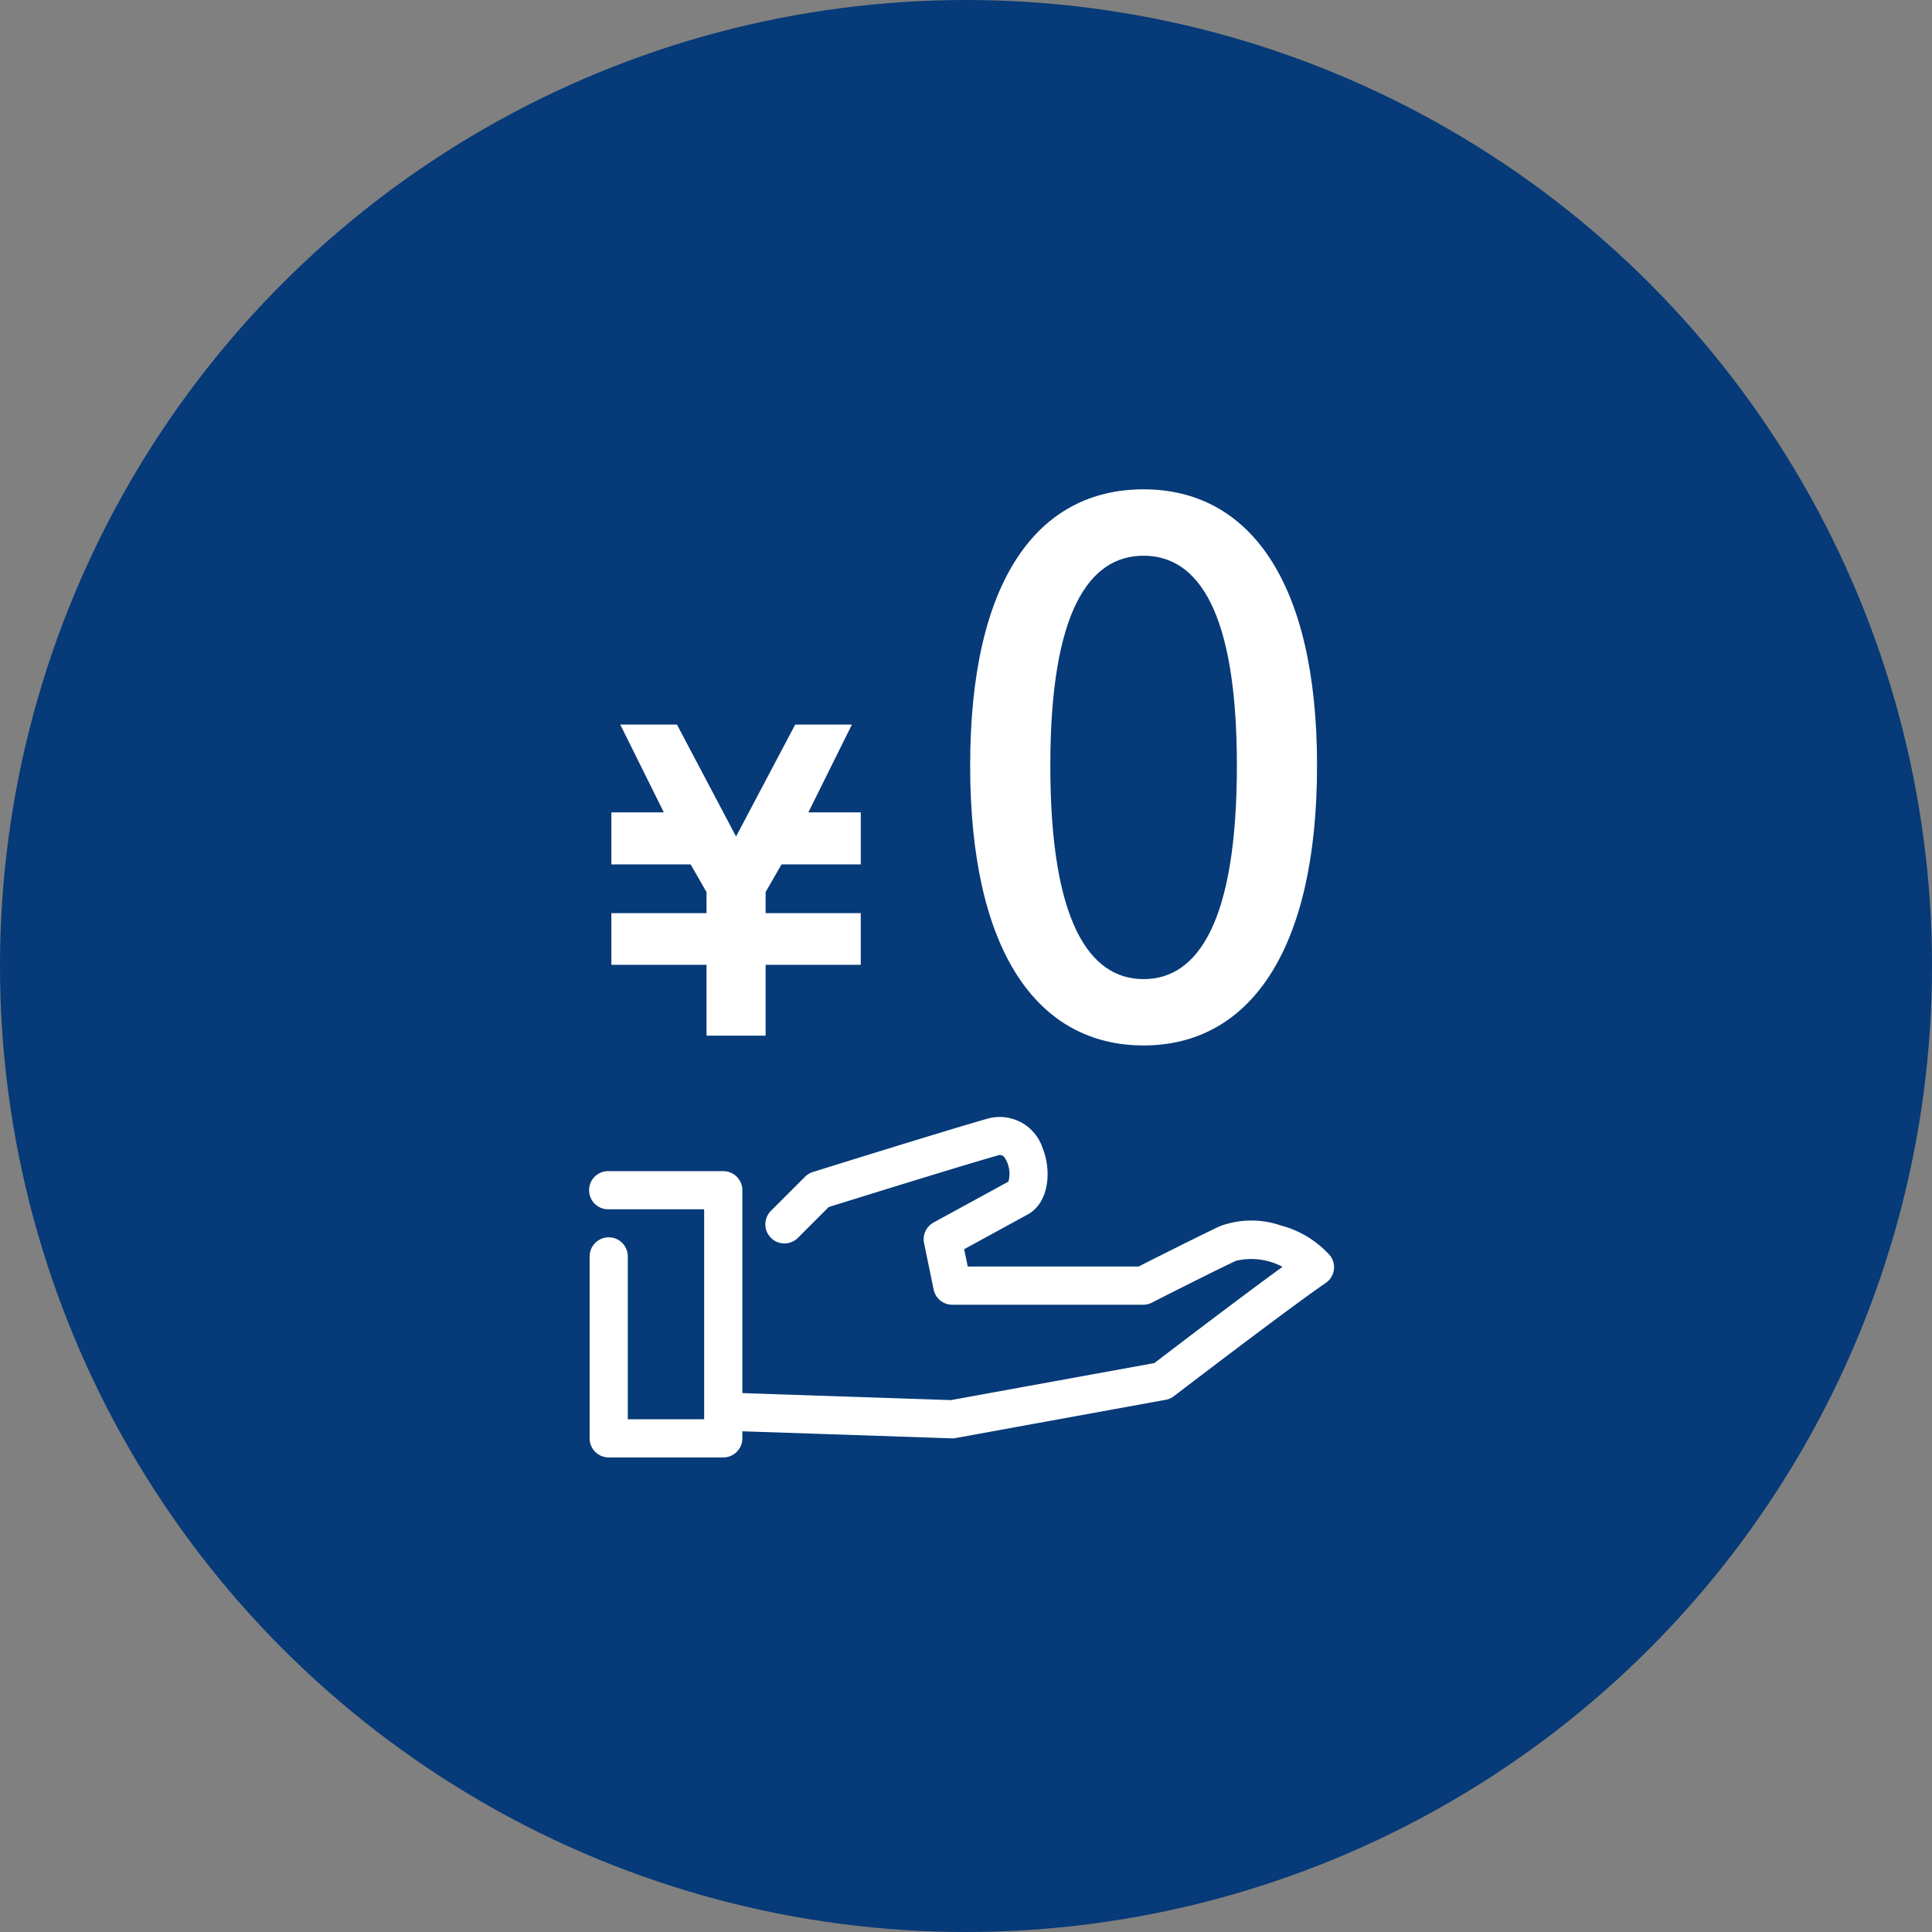
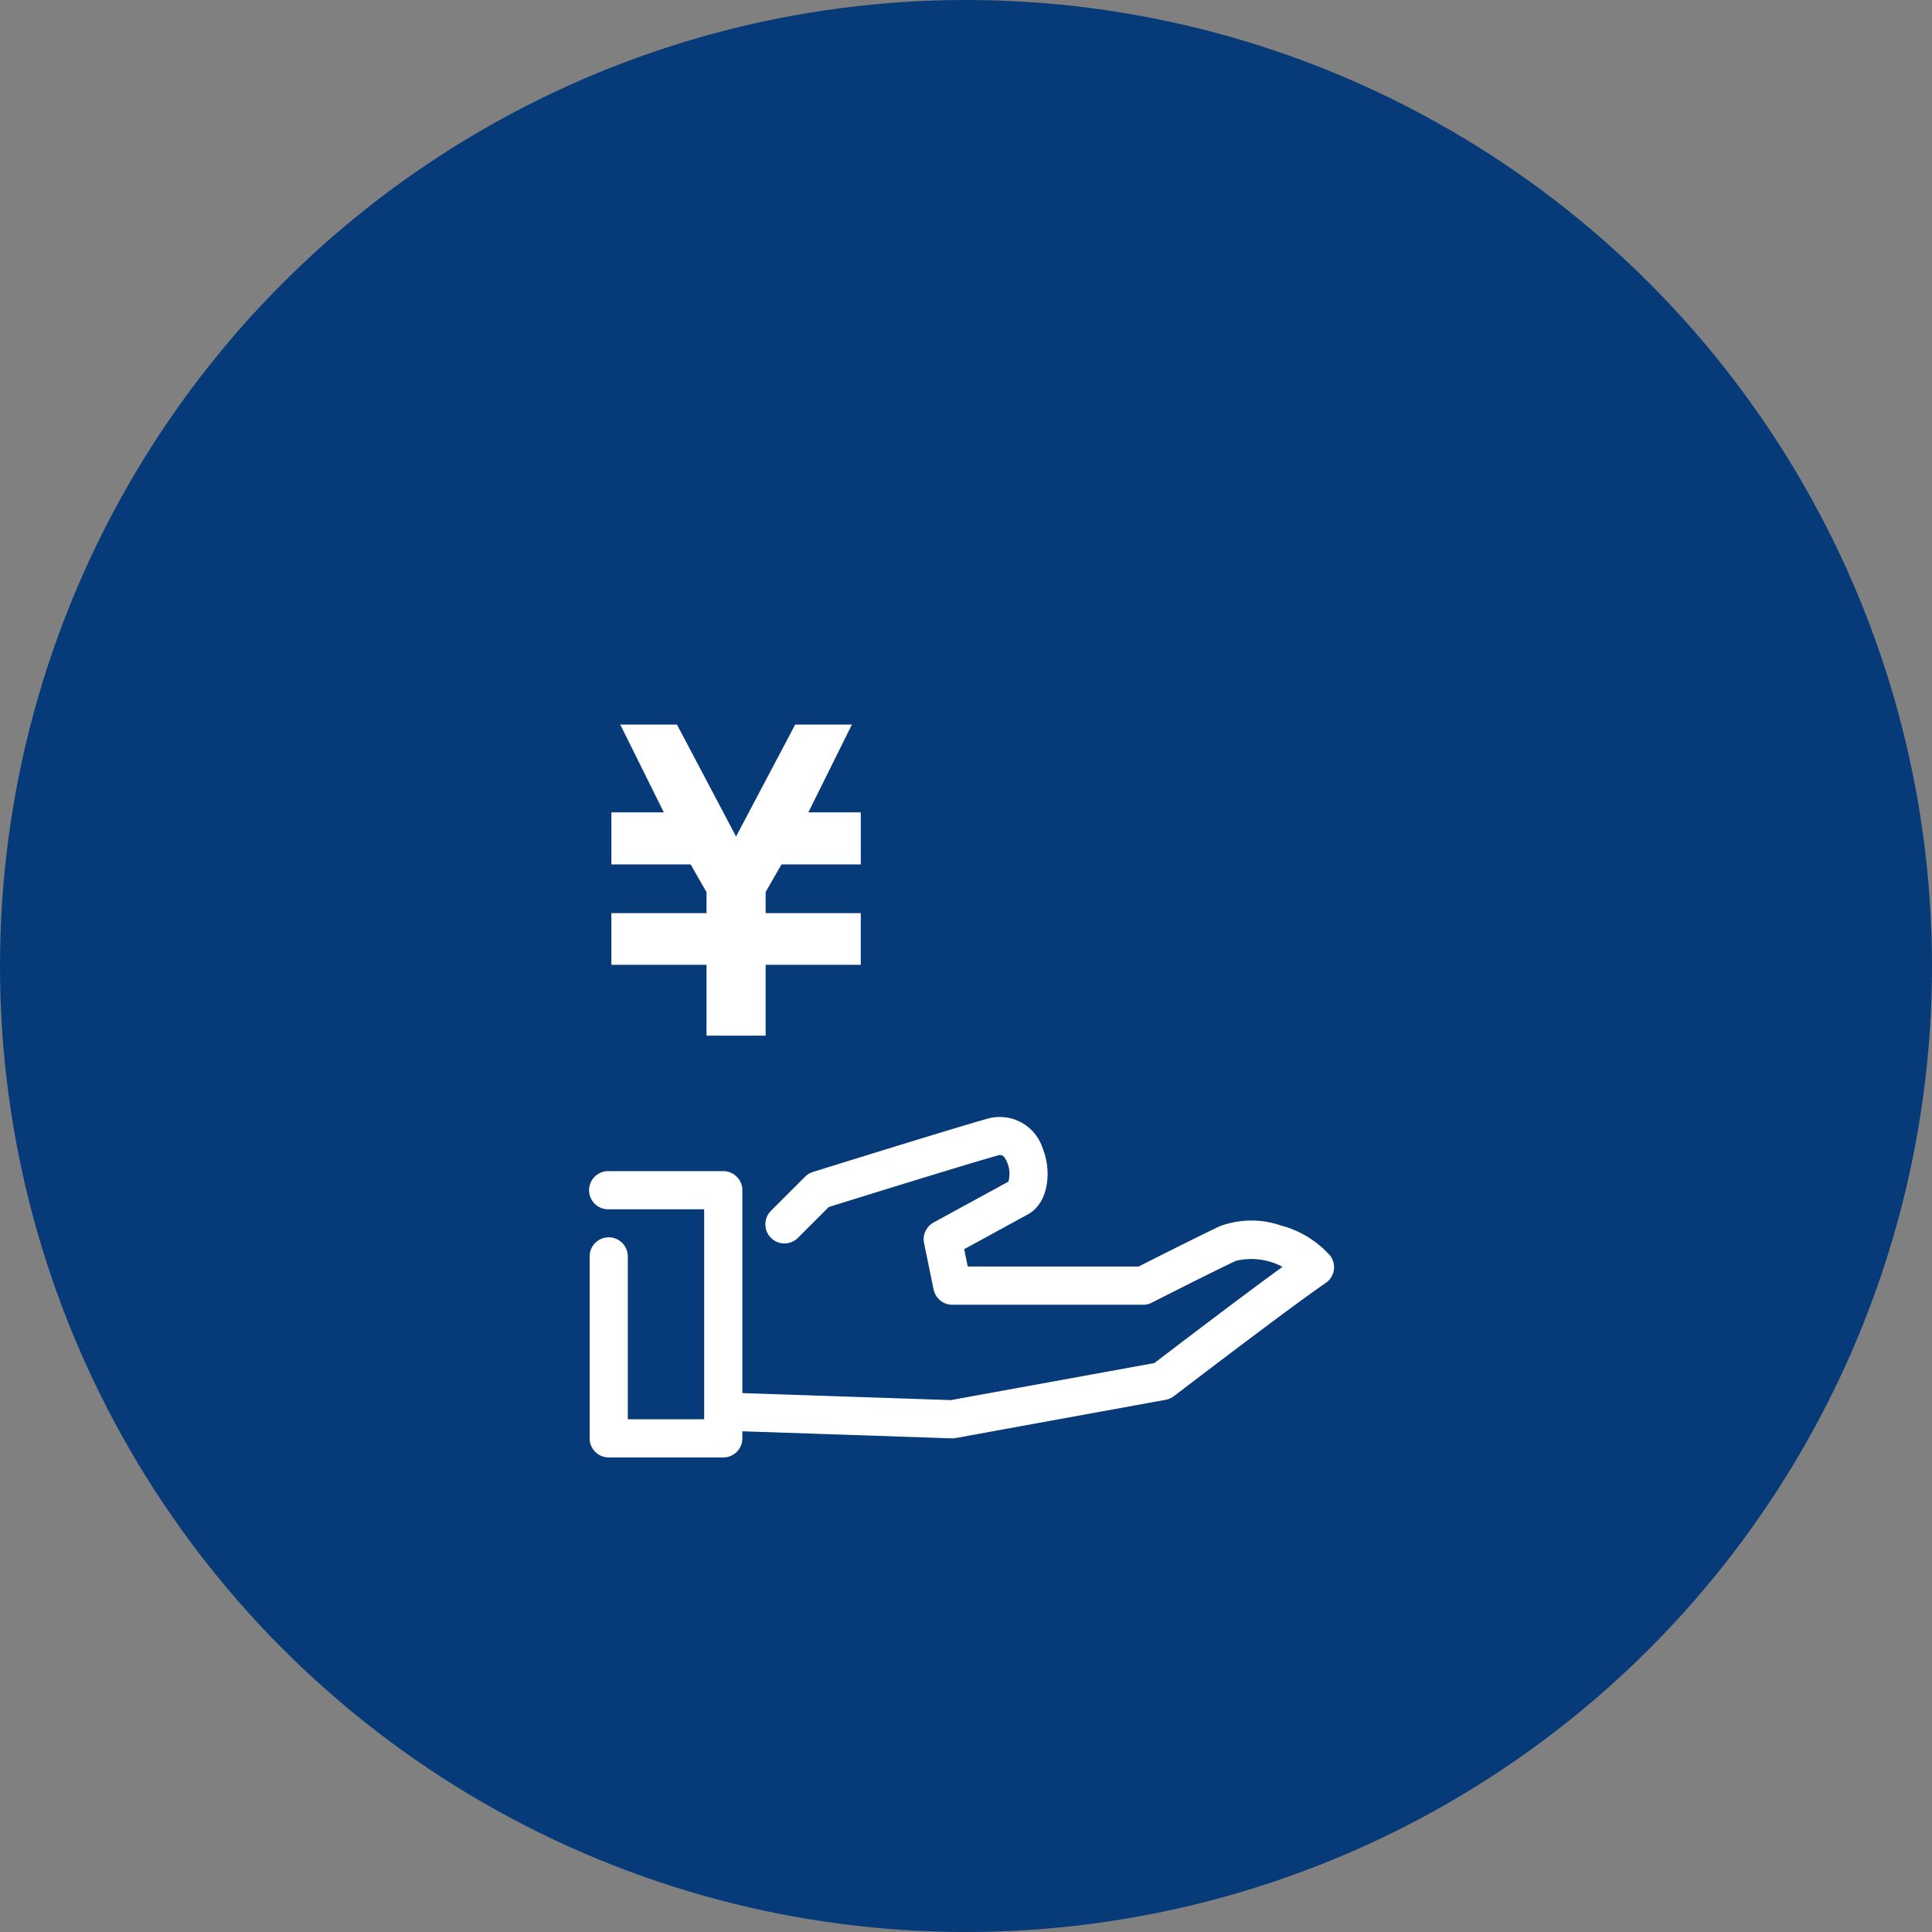
<svg xmlns="http://www.w3.org/2000/svg" width="120" height="120" viewBox="0 0 120 120">
  <rect x="0" y="0" width="120" height="120" fill="#808080" stroke="none" />
  <g transform="translate(-0.5)">
    <circle cx="60" cy="60" r="60" transform="translate(0.5)" fill="#063a78" />
    <g transform="translate(37.123 30.398)">
      <g transform="translate(1.351 0)">
-         <path d="M-5.173-15.714C1.345-15.714,5.6-21.507,5.6-33.1c0-11.5-4.255-17.155-10.773-17.155-6.563,0-10.773,5.613-10.773,17.155C-15.946-21.507-11.736-15.714-5.173-15.714Zm0-4.119c-3.395,0-5.794-3.621-5.794-13.262,0-9.551,2.4-13.036,5.794-13.036S.621-42.646.621-33.1C.621-23.454-1.778-19.833-5.173-19.833Z" transform="translate(38.23 50.25)" fill="#fff" />
        <g transform="translate(0 14.607)">
          <path d="M63,5.452,65.706,0H62.183L58.51,6.952,54.839,0H51.317l2.706,5.452H50.766V8.685h4.923l.986,1.721v1.306h-5.91V14.92h5.91v4.4h3.671v-4.4h5.91V11.711h-5.91V10.4l.988-1.717h4.923V5.452Z" transform="translate(-50.766 0)" fill="#fff" />
        </g>
      </g>
      <g transform="translate(0 38.98)">
        <path d="M13.3,48.62H6.186A1.186,1.186,0,0,1,5,47.435V36.1a1.186,1.186,0,0,1,2.371,0V46.249h4.742V33.208H6.186a1.186,1.186,0,1,1,0-2.371H13.3a1.186,1.186,0,0,1,1.186,1.186V47.435A1.186,1.186,0,0,1,13.3,48.62Z" transform="translate(-5 -27.474)" fill="#fff" />
        <path d="M26.227,47.961h-.04l-13.041-.439a1.186,1.186,0,0,1,.08-2.37l12.914.434,12.635-2.3c1.05-.8,5.343-4.078,7.962-5.978a4.125,4.125,0,0,0-2.893-.374c-1.528.719-5.187,2.578-5.224,2.6a1.186,1.186,0,0,1-.537.129H26.227a1.186,1.186,0,0,1-1.161-.947l-.593-2.883a1.186,1.186,0,0,1,.594-1.28c.035-.019,3.4-1.856,4.646-2.538A1.823,1.823,0,0,0,29.5,30.56a.36.36,0,0,0-.483-.159c-2.02.566-8.98,2.73-10.463,3.192l-1.9,1.9a1.186,1.186,0,1,1-1.677-1.677l2.106-2.106a1.186,1.186,0,0,1,.485-.293c.347-.108,8.521-2.658,10.808-3.3a2.8,2.8,0,0,1,3.455,1.8c.583,1.427.4,3.413-.911,4.133-.838.46-2.845,1.556-3.955,2.162l.221,1.077H37.8c.867-.44,3.7-1.869,5.035-2.5a5.6,5.6,0,0,1,3.788-.052,6.214,6.214,0,0,1,3.067,1.869,1.186,1.186,0,0,1-.269,1.705c-2.237,1.525-9.36,6.977-9.432,7.032a1.185,1.185,0,0,1-.509.225L26.439,47.942A1.186,1.186,0,0,1,26.227,47.961Z" transform="translate(-3.701 -28.001)" fill="#fff" />
      </g>
    </g>
  </g>
</svg>